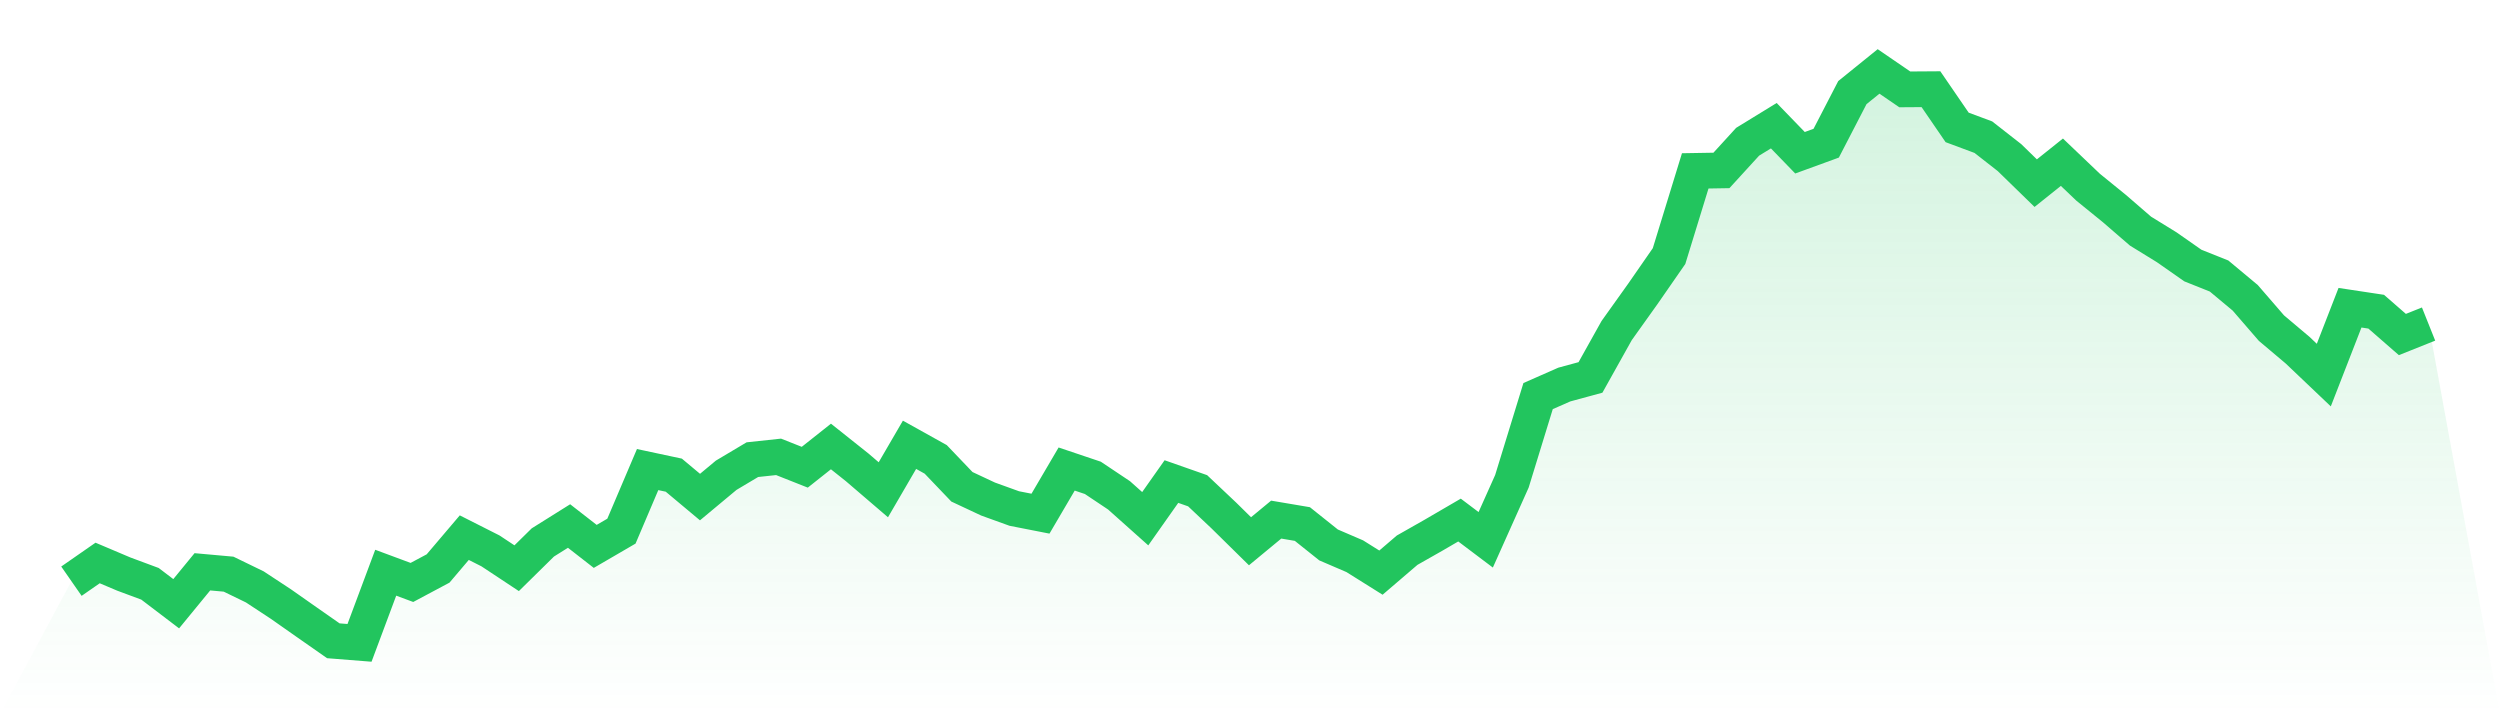
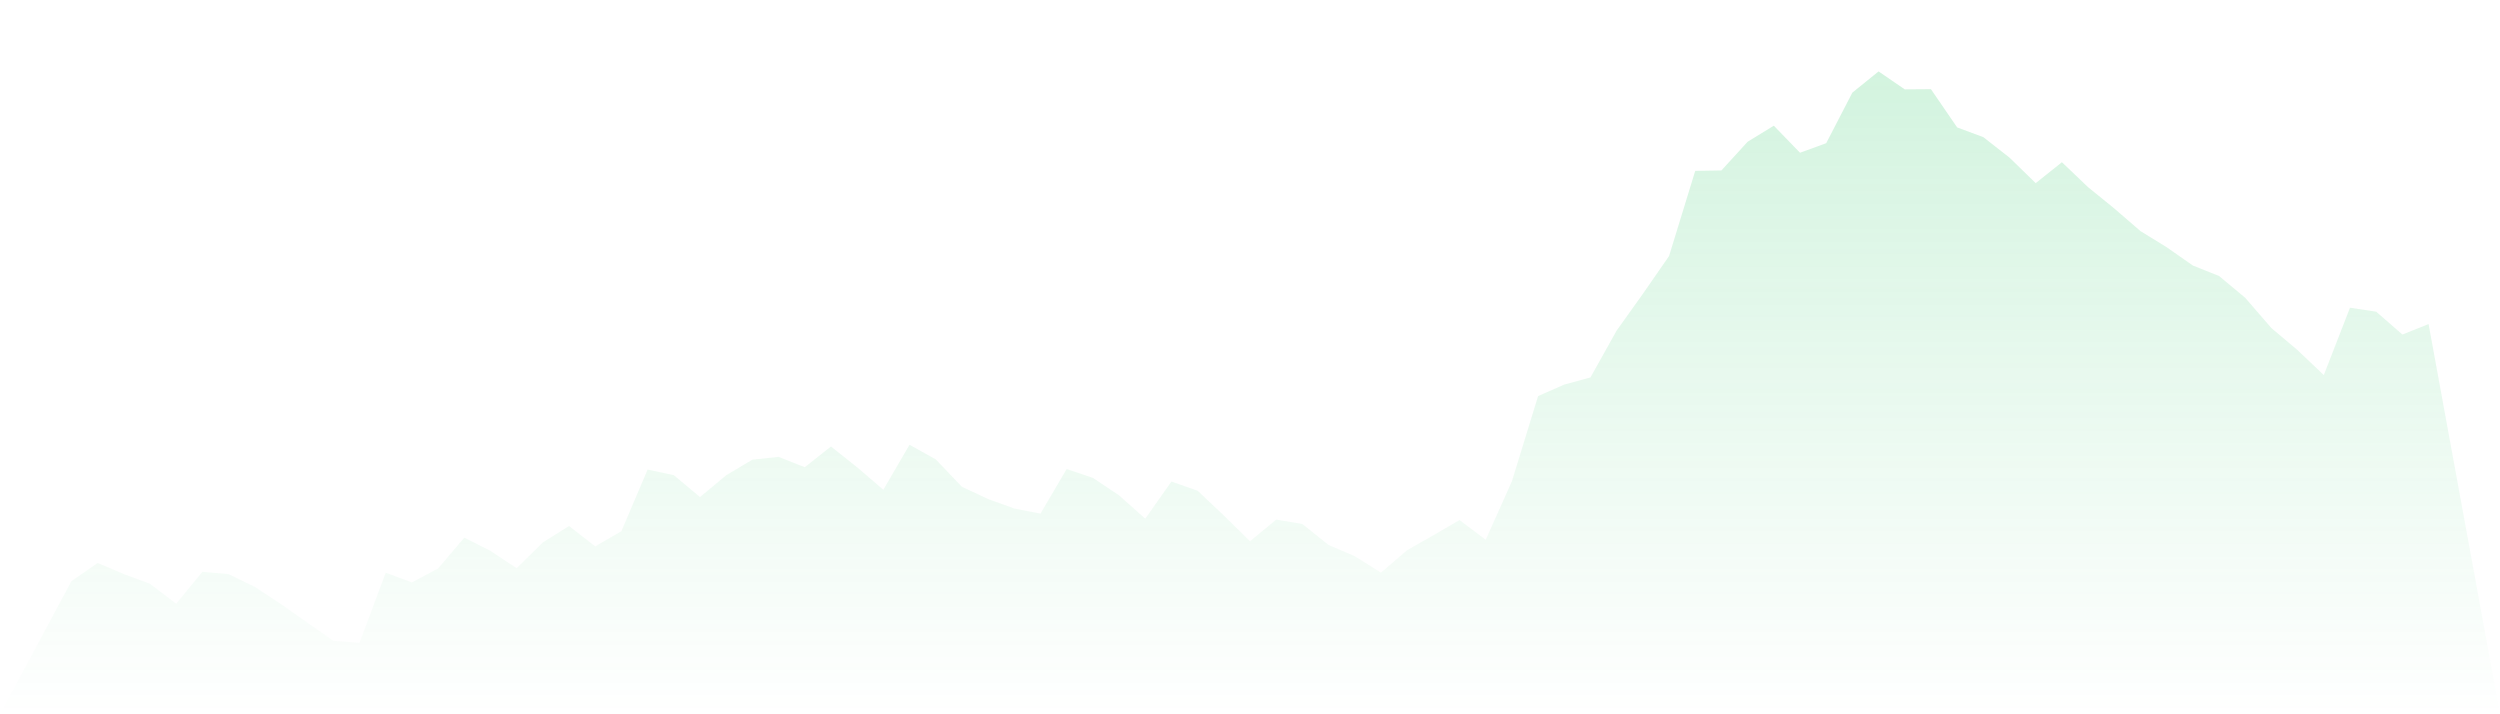
<svg xmlns="http://www.w3.org/2000/svg" viewBox="0 0 140 40">
  <defs>
    <linearGradient id="gradient" x1="0" x2="0" y1="0" y2="1">
      <stop offset="0%" stop-color="#22c55e" stop-opacity="0.2" />
      <stop offset="100%" stop-color="#22c55e" stop-opacity="0" />
    </linearGradient>
  </defs>
  <path d="M4,32.547 L4,32.547 L5.467,31.527 L6.933,32.148 L8.4,32.693 L9.867,33.809 L11.333,32.021 L12.8,32.153 L14.267,32.865 L15.733,33.829 L17.2,34.859 L18.667,35.884 L20.133,36 L21.6,32.072 L23.067,32.617 L24.533,31.835 L26,30.108 L27.467,30.85 L28.933,31.82 L30.4,30.376 L31.867,29.457 L33.333,30.598 L34.8,29.744 L36.267,26.296 L37.733,26.609 L39.2,27.836 L40.667,26.614 L42.133,25.741 L43.6,25.584 L45.067,26.165 L46.533,25.003 L48,26.17 L49.467,27.427 L50.933,24.908 L52.4,25.725 L53.867,27.26 L55.333,27.947 L56.8,28.477 L58.267,28.765 L59.733,26.266 L61.2,26.76 L62.667,27.74 L64.133,29.048 L65.6,26.967 L67.067,27.482 L68.533,28.866 L70,30.31 L71.467,29.098 L72.933,29.346 L74.4,30.517 L75.867,31.148 L77.333,32.067 L78.8,30.81 L80.267,29.977 L81.733,29.123 L83.2,30.229 L84.667,26.952 L86.133,22.181 L87.6,21.535 L89.067,21.136 L90.533,18.511 L92,16.456 L93.467,14.34 L94.933,9.569 L96.4,9.544 L97.867,7.938 L99.333,7.039 L100.8,8.554 L102.267,8.019 L103.733,5.186 L105.2,4 L106.667,5.005 L108.133,4.995 L109.6,7.135 L111.067,7.681 L112.533,8.827 L114,10.256 L115.467,9.084 L116.933,10.483 L118.4,11.674 L119.867,12.942 L121.333,13.845 L122.8,14.87 L124.267,15.456 L125.733,16.678 L127.2,18.374 L128.667,19.611 L130.133,21.005 L131.6,17.233 L133.067,17.455 L134.533,18.733 L136,18.147 L140,40 L0,40 z" fill="url(#gradient)" />
-   <path d="M4,32.547 L4,32.547 L5.467,31.527 L6.933,32.148 L8.4,32.693 L9.867,33.809 L11.333,32.021 L12.8,32.153 L14.267,32.865 L15.733,33.829 L17.2,34.859 L18.667,35.884 L20.133,36 L21.6,32.072 L23.067,32.617 L24.533,31.835 L26,30.108 L27.467,30.85 L28.933,31.82 L30.4,30.376 L31.867,29.457 L33.333,30.598 L34.8,29.744 L36.267,26.296 L37.733,26.609 L39.2,27.836 L40.667,26.614 L42.133,25.741 L43.6,25.584 L45.067,26.165 L46.533,25.003 L48,26.17 L49.467,27.427 L50.933,24.908 L52.4,25.725 L53.867,27.26 L55.333,27.947 L56.8,28.477 L58.267,28.765 L59.733,26.266 L61.2,26.76 L62.667,27.74 L64.133,29.048 L65.6,26.967 L67.067,27.482 L68.533,28.866 L70,30.31 L71.467,29.098 L72.933,29.346 L74.4,30.517 L75.867,31.148 L77.333,32.067 L78.8,30.81 L80.267,29.977 L81.733,29.123 L83.2,30.229 L84.667,26.952 L86.133,22.181 L87.6,21.535 L89.067,21.136 L90.533,18.511 L92,16.456 L93.467,14.34 L94.933,9.569 L96.4,9.544 L97.867,7.938 L99.333,7.039 L100.8,8.554 L102.267,8.019 L103.733,5.186 L105.2,4 L106.667,5.005 L108.133,4.995 L109.6,7.135 L111.067,7.681 L112.533,8.827 L114,10.256 L115.467,9.084 L116.933,10.483 L118.4,11.674 L119.867,12.942 L121.333,13.845 L122.8,14.87 L124.267,15.456 L125.733,16.678 L127.2,18.374 L128.667,19.611 L130.133,21.005 L131.6,17.233 L133.067,17.455 L134.533,18.733 L136,18.147" fill="none" stroke="#22c55e" stroke-width="2" />
</svg>